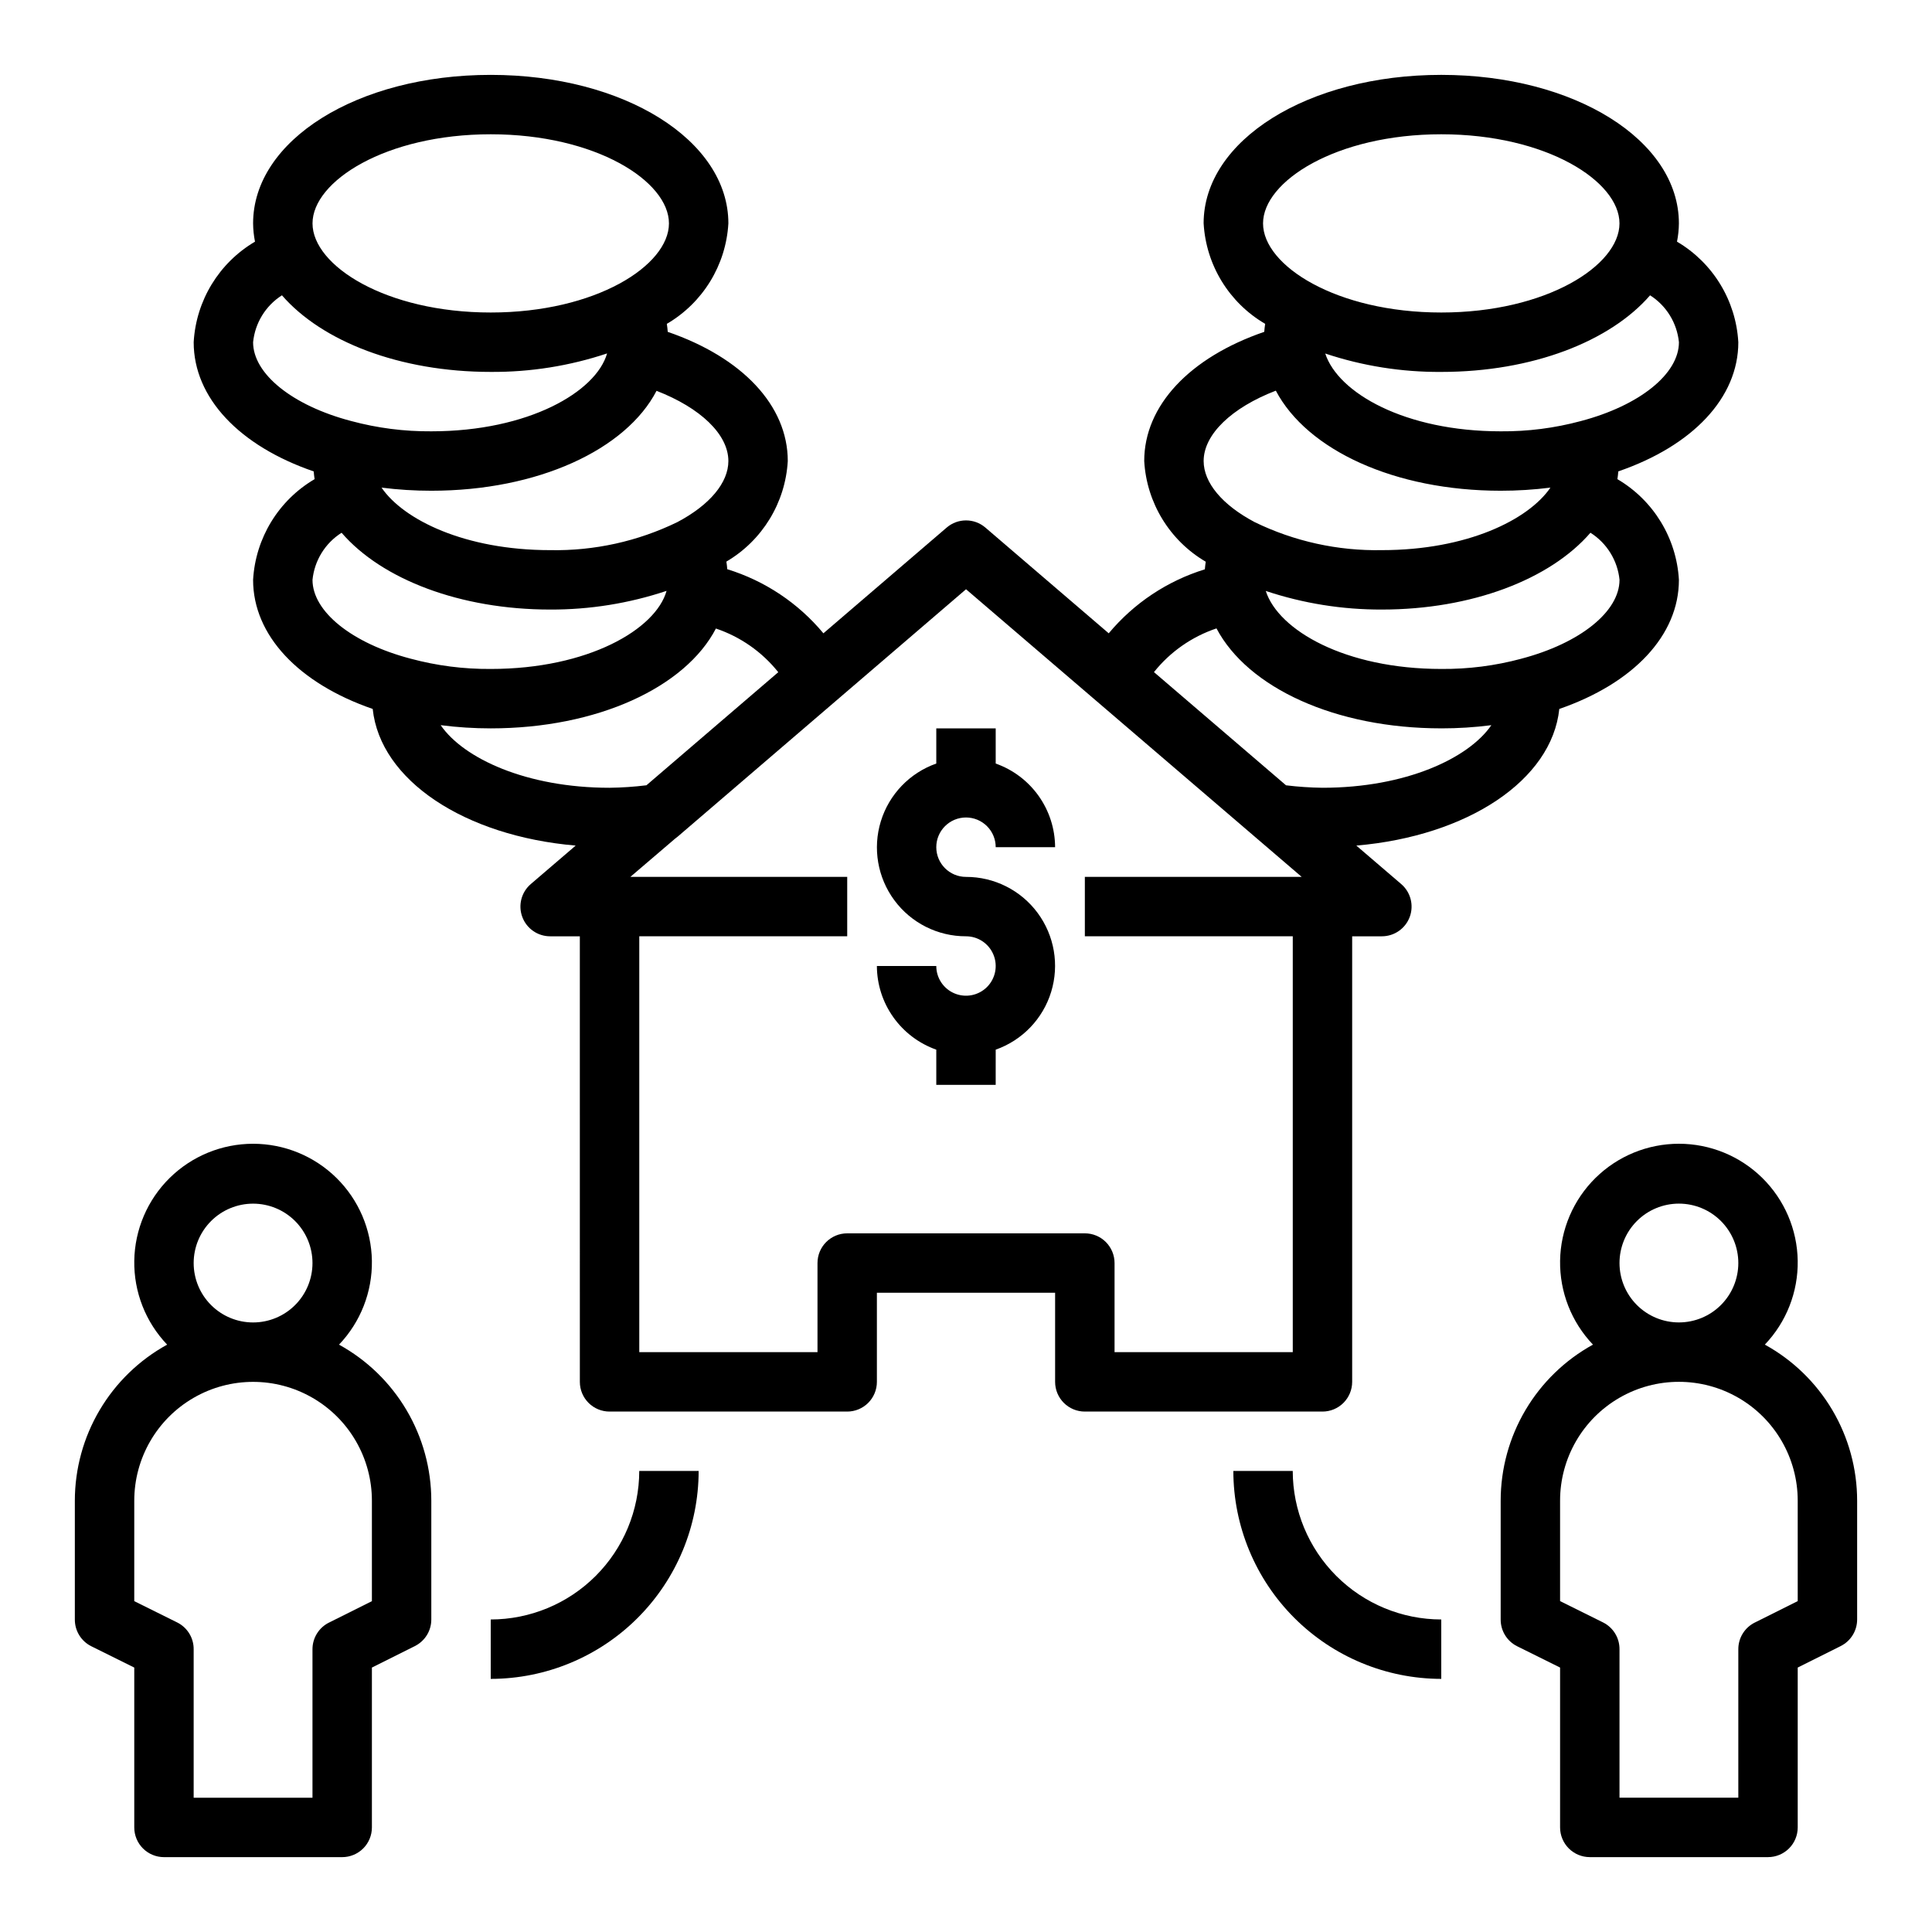
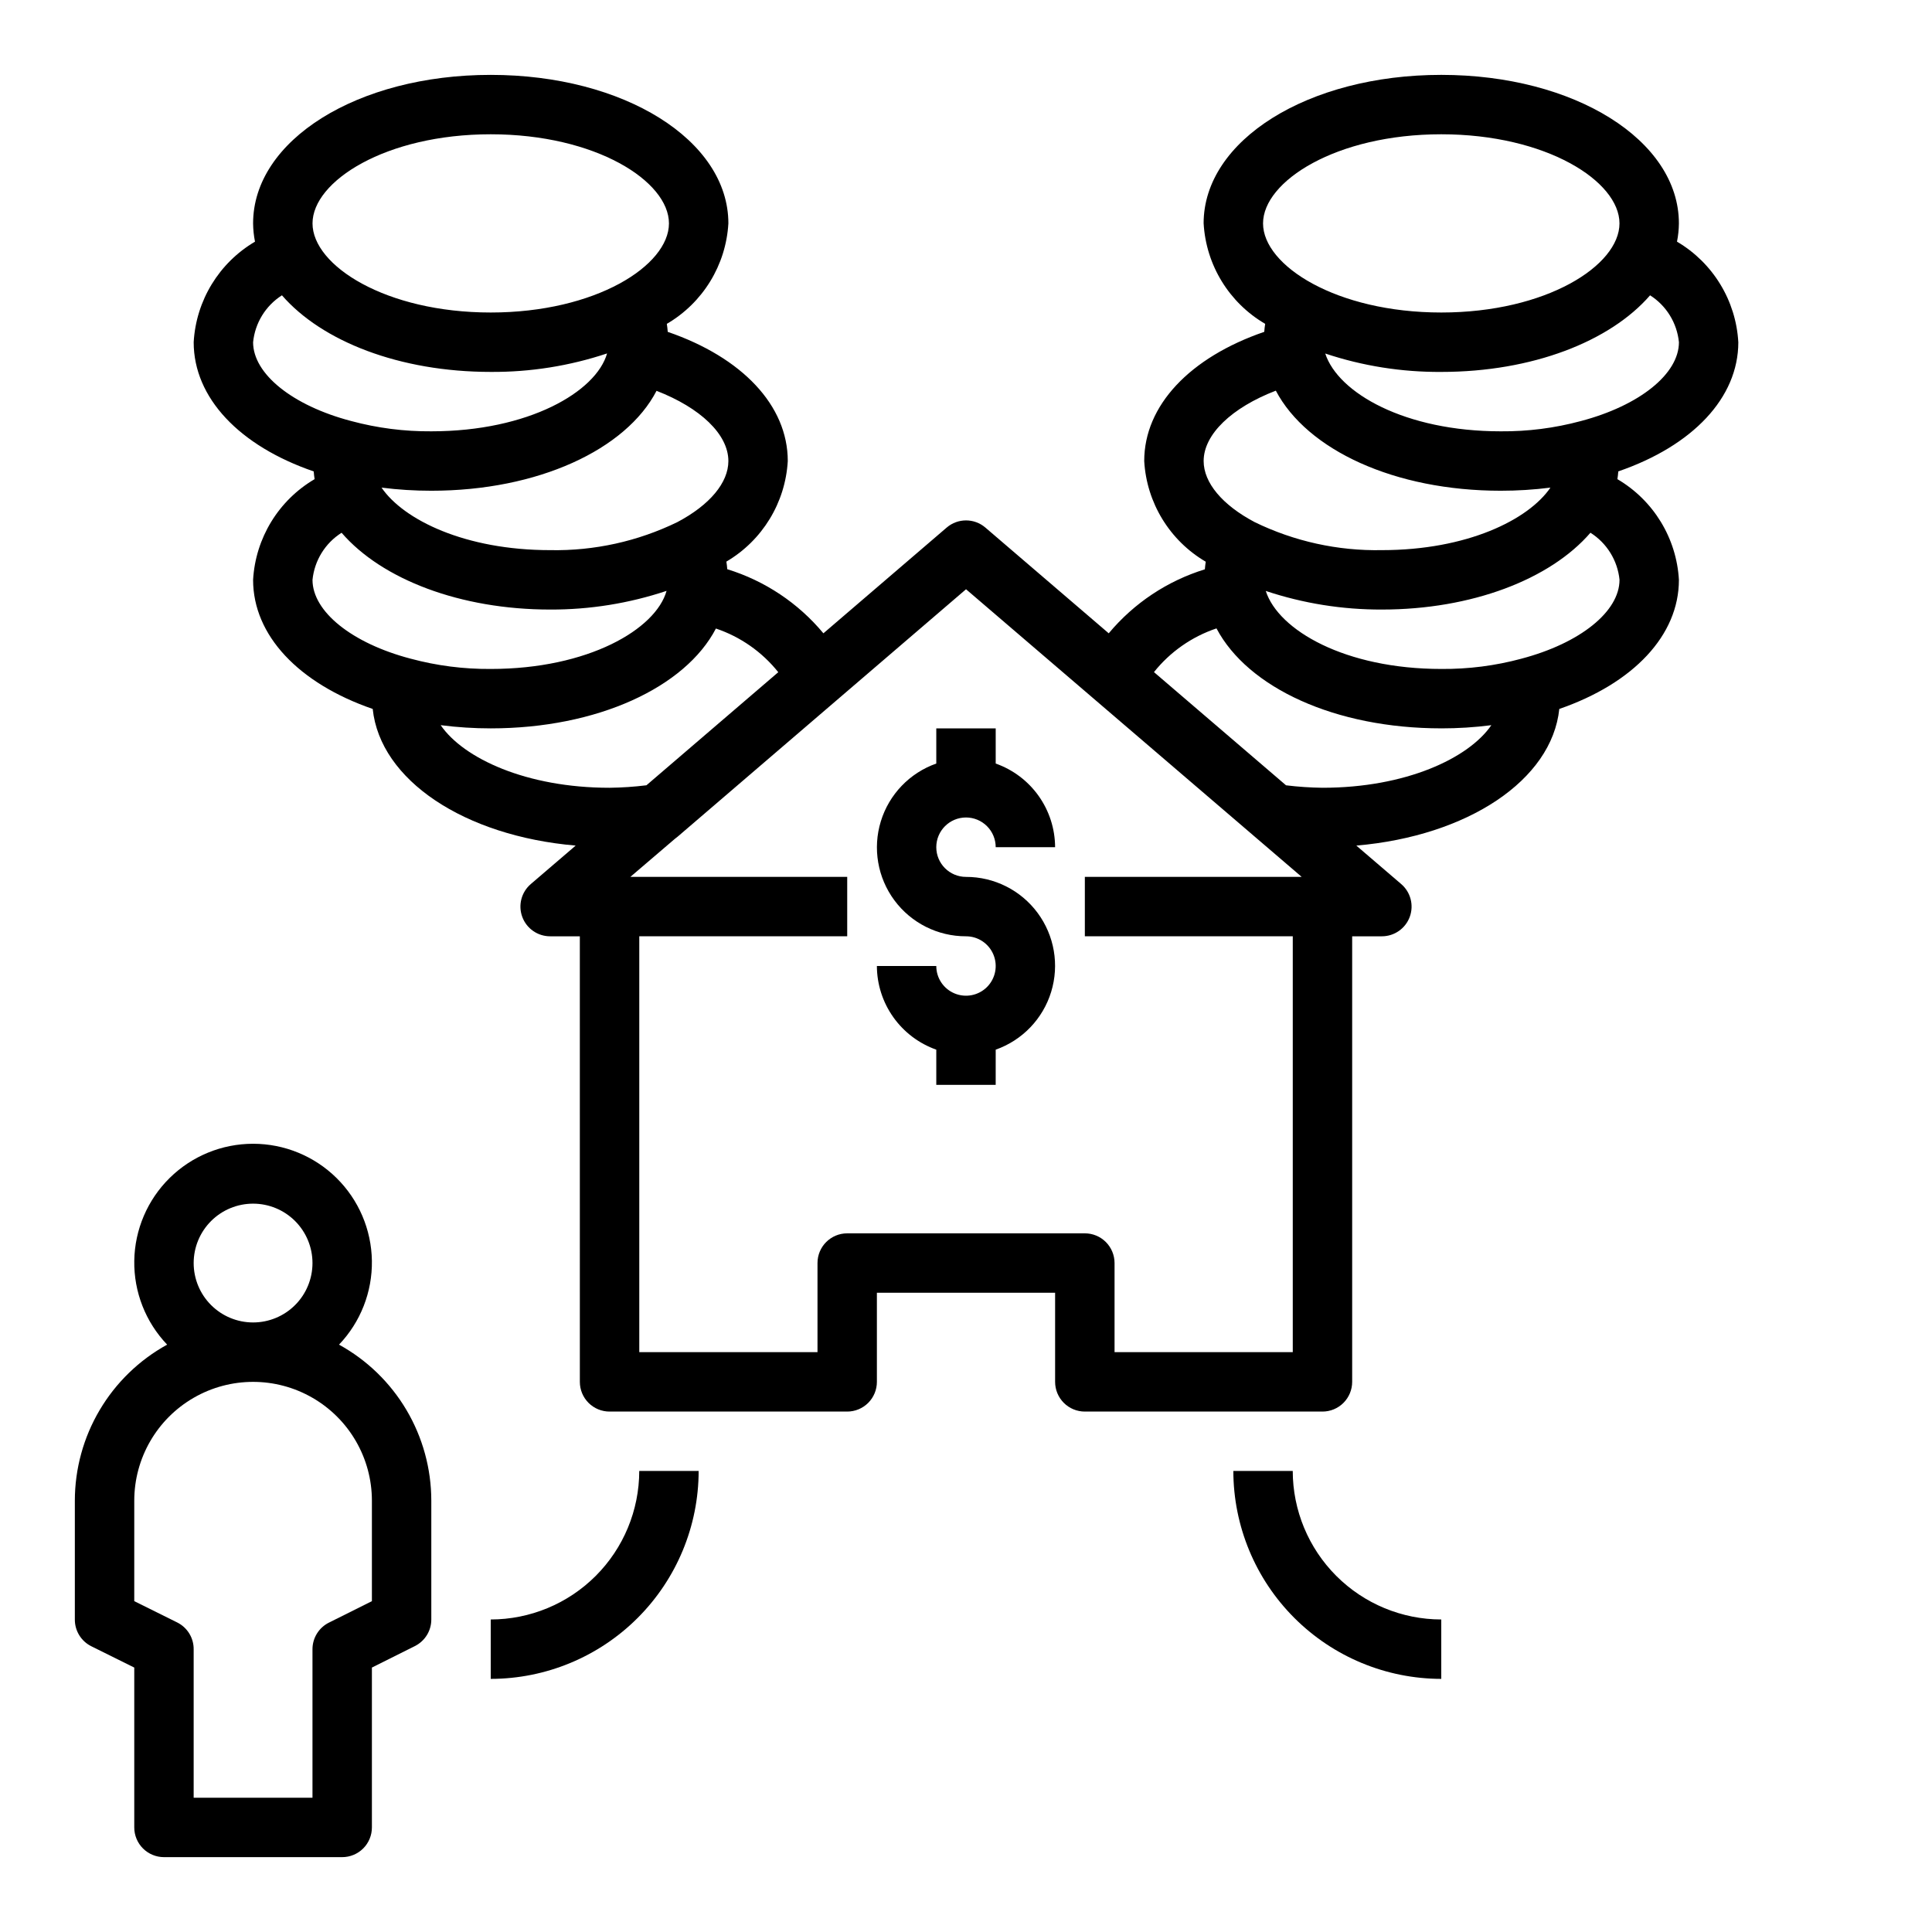
<svg xmlns="http://www.w3.org/2000/svg" fill="#000000" width="800px" height="800px" version="1.1" viewBox="144 144 512 512">
  <g>
    <path d="m400 360.64c2.086 0 4.09 0.832 5.566 2.309 1.477 1.477 2.305 3.477 2.305 5.566h15.742c-0.02-4.867-1.543-9.609-4.359-13.578-2.82-3.969-6.793-6.969-11.383-8.59v-9.32h-15.746v9.32c-7.055 2.484-12.508 8.172-14.699 15.32-2.191 7.152-0.855 14.922 3.598 20.93 4.453 6.008 11.496 9.547 18.977 9.531 3.184 0 6.055 1.918 7.269 4.859 1.219 2.941 0.547 6.328-1.703 8.582-2.254 2.25-5.641 2.922-8.582 1.703-2.941-1.215-4.859-4.086-4.859-7.269h-15.742c0.02 4.867 1.543 9.605 4.363 13.574 2.816 3.969 6.793 6.969 11.379 8.594v9.32h15.742l0.004-9.32c7.055-2.488 12.512-8.172 14.699-15.324 2.191-7.152 0.855-14.918-3.598-20.93-4.453-6.008-11.496-9.547-18.973-9.531-4.348 0-7.875-3.523-7.875-7.871 0-4.348 3.527-7.875 7.875-7.875z" />
    <path d="m168.19 580.27 11.391 5.652v42.367c0 2.086 0.828 4.09 2.305 5.566 1.477 1.473 3.481 2.305 5.566 2.305h47.234c2.086 0 4.09-0.832 5.566-2.305 1.477-1.477 2.305-3.481 2.305-5.566v-42.367l11.391-5.691v-0.004c2.668-1.332 4.356-4.059 4.352-7.043v-31.488c-0.004-8.449-2.277-16.746-6.578-24.02-4.301-7.273-10.477-13.258-17.879-17.332 5.711-5.981 8.836-13.965 8.711-22.23-0.129-8.266-3.5-16.152-9.391-21.953-5.891-5.801-13.828-9.051-22.094-9.051-8.266 0-16.203 3.25-22.094 9.051-5.891 5.801-9.266 13.688-9.391 21.953-0.129 8.266 3 16.25 8.711 22.23-7.402 4.074-13.578 10.059-17.879 17.332-4.305 7.273-6.574 15.57-6.582 24.02v31.488c-0.016 2.996 1.672 5.746 4.356 7.086zm42.879-117.29c4.176 0 8.18 1.656 11.133 4.609 2.953 2.953 4.609 6.957 4.609 11.133s-1.656 8.18-4.609 11.133c-2.953 2.953-6.957 4.609-11.133 4.609-4.176 0-8.18-1.656-11.133-4.609-2.953-2.953-4.613-6.957-4.613-11.133s1.66-8.18 4.613-11.133c2.953-2.953 6.957-4.609 11.133-4.609zm-31.488 78.719c0-11.25 6-21.645 15.742-27.27 9.742-5.625 21.746-5.625 31.488 0s15.746 16.02 15.746 27.27v26.625l-11.391 5.691v-0.004c-2.668 1.336-4.356 4.062-4.356 7.047v39.359h-31.488v-39.359c0.02-2.996-1.668-5.746-4.352-7.086l-11.391-5.652z" />
-     <path d="m611.7 500.34c5.711-5.981 8.84-13.965 8.711-22.23-0.125-8.266-3.5-16.152-9.391-21.953-5.891-5.801-13.824-9.051-22.094-9.051-8.266 0-16.203 3.25-22.094 9.051-5.891 5.801-9.262 13.688-9.391 21.953-0.125 8.266 3.004 16.25 8.711 22.23-7.402 4.074-13.578 10.059-17.879 17.332-4.301 7.273-6.574 15.57-6.578 24.02v31.488c-0.016 2.996 1.672 5.746 4.352 7.086l11.391 5.652v42.367c0 2.086 0.832 4.09 2.309 5.566 1.477 1.473 3.477 2.305 5.566 2.305h47.23c2.09 0 4.09-0.832 5.566-2.305 1.477-1.477 2.305-3.481 2.305-5.566v-42.367l11.391-5.691v-0.004c2.672-1.332 4.356-4.059 4.356-7.043v-31.488c-0.004-8.449-2.277-16.746-6.578-24.02-4.305-7.273-10.477-13.258-17.883-17.332zm-22.773-37.367c4.176 0 8.18 1.656 11.133 4.609 2.953 2.953 4.613 6.957 4.613 11.133s-1.66 8.18-4.613 11.133c-2.953 2.953-6.957 4.609-11.133 4.609s-8.18-1.656-11.133-4.609c-2.953-2.953-4.609-6.957-4.609-11.133s1.656-8.18 4.609-11.133c2.953-2.953 6.957-4.609 11.133-4.609zm31.488 105.34-11.391 5.691v-0.004c-2.668 1.336-4.356 4.062-4.352 7.047v39.359h-31.488v-39.359c0.016-2.996-1.672-5.746-4.356-7.086l-11.391-5.652v-26.621c0-11.25 6.004-21.645 15.746-27.27 9.742-5.625 21.746-5.625 31.488 0s15.742 16.02 15.742 27.27z" />
    <path d="m604.67 234.69c-0.621-11.043-6.719-21.043-16.25-26.648 0.32-1.594 0.488-3.215 0.504-4.84 0-22.043-27.664-39.359-62.977-39.359s-62.977 17.32-62.977 39.359h0.004c0.629 11.047 6.754 21.043 16.309 26.621-0.133 0.699-0.172 1.41-0.242 2.117-19.73 6.785-31.812 19.516-31.812 34.238 0.625 11.062 6.746 21.078 16.305 26.684-0.125 0.668-0.164 1.348-0.234 2.016h-0.004c-9.953 3.07-18.801 8.961-25.473 16.957l-32.699-28.031c-2.949-2.519-7.289-2.519-10.234 0l-32.68 28.031c-6.664-8.016-15.52-13.918-25.48-16.988-0.07-0.668-0.109-1.348-0.234-2.016 9.535-5.609 15.641-15.609 16.27-26.652 0-14.719-12.082-27.449-31.812-34.234-0.07-0.707-0.109-1.418-0.242-2.117v-0.004c9.555-5.578 15.68-15.574 16.312-26.621 0-22.043-27.664-39.359-62.977-39.359-35.316-0.004-62.977 17.316-62.977 39.359 0.016 1.625 0.184 3.246 0.504 4.84-9.531 5.606-15.629 15.605-16.25 26.648 0 14.746 12.113 27.48 31.812 34.242 0.07 0.684 0.102 1.363 0.234 2.047-9.555 5.609-15.672 15.625-16.301 26.688 0 14.711 12.074 27.441 31.699 34.211 1.984 18.895 24.301 33.676 53.789 36.211l-11.887 10.188c-2.504 2.141-3.41 5.617-2.266 8.707 1.141 3.094 4.09 5.144 7.383 5.144h7.871l0.004 118.08c0 2.086 0.828 4.09 2.305 5.566 1.477 1.477 3.477 2.305 5.566 2.305h62.977c2.086 0 4.09-0.828 5.566-2.305 1.477-1.477 2.305-3.481 2.305-5.566v-23.617h47.23v23.617c0 2.086 0.832 4.09 2.309 5.566 1.477 1.477 3.477 2.305 5.566 2.305h62.977-0.004c2.09 0 4.094-0.828 5.566-2.305 1.477-1.477 2.309-3.481 2.309-5.566v-118.08h7.871c3.297 0 6.242-2.051 7.387-5.144 1.141-3.09 0.234-6.566-2.269-8.707l-11.887-10.188c29.496-2.535 51.812-17.32 53.789-36.211 19.656-6.801 31.699-19.516 31.699-34.211-0.625-11.062-6.746-21.078-16.301-26.688 0.133-0.684 0.164-1.371 0.234-2.055 19.727-6.785 31.812-19.516 31.812-34.234zm-125.95-31.488c0-11.172 19.398-23.617 47.23-23.617 27.836 0 47.23 12.445 47.23 23.617s-19.398 23.617-47.23 23.617c-27.832-0.004-47.23-12.449-47.23-23.617zm-15.742 62.977c0-7.086 7.477-14.168 19.129-18.648 8.297 15.742 31.488 26.52 59.59 26.52 4.406 0.004 8.812-0.273 13.184-0.828-5.832 8.543-22.117 16.57-44.672 16.57-11.664 0.227-23.219-2.316-33.707-7.422-8.598-4.551-13.523-10.453-13.523-16.191zm-125.95 0c0 5.738-4.93 11.645-13.516 16.184-10.492 5.109-22.051 7.656-33.719 7.43-22.57 0-38.863-8.047-44.68-16.57 4.375 0.555 8.781 0.832 13.191 0.828 28.254 0 51.586-10.879 59.688-26.48 11.594 4.5 19.035 11.523 19.035 18.609zm-62.977-86.594c27.836 0 47.23 12.445 47.23 23.617s-19.398 23.617-47.23 23.617c-27.836 0-47.23-12.445-47.23-23.617-0.004-11.172 19.395-23.617 47.23-23.617zm-62.977 55.105c0.508-5.098 3.324-9.68 7.644-12.43 10.578 12.191 31.156 20.301 55.332 20.301 10.477 0.074 20.895-1.582 30.832-4.898-2.894 10.156-20.789 20.641-46.578 20.641-7.176 0.055-14.324-0.863-21.254-2.731-15.555-4.086-25.977-12.484-25.977-20.883zm41.723 83.859c-15.555-4.086-25.98-12.484-25.98-20.883 0.512-5.125 3.356-9.727 7.707-12.48 10.699 12.391 31.52 20.352 55.27 20.352 10.484 0.039 20.906-1.633 30.852-4.953-2.84 10.172-20.758 20.695-46.594 20.695-7.176 0.055-14.328-0.863-21.254-2.731zm8.031 17.633h-0.004c4.387 0.562 8.805 0.844 13.227 0.844 28.246 0 51.562-10.871 59.672-26.457l-0.004-0.004c6.512 2.188 12.25 6.207 16.531 11.574l-34.938 29.969h0.004c-3.246 0.402-6.508 0.621-9.777 0.66-22.043 0-38.73-7.801-44.754-16.586zm225.77 55.945v110.21h-47.23v-23.617c0-2.086-0.832-4.09-2.305-5.566-1.477-1.477-3.481-2.305-5.566-2.305h-62.977c-4.348 0-7.875 3.523-7.875 7.871v23.617h-47.23v-110.21h55.105v-15.742h-57.469l11.809-10.094c0.242-0.18 0.496-0.363 0.723-0.566l76.426-65.566 88.953 76.227h-57.465v15.742zm7.871-39.359c-3.227-0.043-6.453-0.258-9.656-0.652l-35-30c4.293-5.375 10.047-9.395 16.57-11.582 8.312 15.742 31.488 26.488 59.574 26.488v0.004c4.438 0.004 8.867-0.277 13.266-0.844-6.023 8.785-22.711 16.586-44.754 16.586zm78.719-55.105c0 8.398-10.422 16.801-26.039 20.906v0.004c-6.906 1.859-14.035 2.769-21.191 2.707-25.434 0-43.164-10.234-46.516-20.672 9.922 3.305 20.316 4.969 30.773 4.93 23.742 0 44.562-7.957 55.27-20.355v-0.004c4.352 2.758 7.195 7.359 7.707 12.488zm-10.297-42.066h0.004c-6.91 1.859-14.039 2.769-21.191 2.707-25.387 0-43.098-10.172-46.5-20.617 9.914 3.305 20.305 4.949 30.754 4.875 24.176 0 44.754-8.109 55.332-20.301h0.004c4.316 2.75 7.133 7.332 7.641 12.43 0 8.398-10.422 16.797-26.039 20.906z" />
    <path d="m329.15 533.82h-15.742c-0.012 10.434-4.164 20.438-11.543 27.816-7.379 7.379-17.383 11.531-27.816 11.543v15.742c14.609-0.016 28.613-5.828 38.941-16.16 10.332-10.328 16.145-24.332 16.16-38.941z" />
    <path d="m486.59 533.82h-15.742c0.02 14.609 5.828 28.613 16.16 38.941 10.328 10.332 24.336 16.145 38.941 16.16v-15.742c-10.434-0.012-20.438-4.164-27.816-11.543-7.379-7.379-11.531-17.383-11.543-27.816z" />
  </g>
</svg>